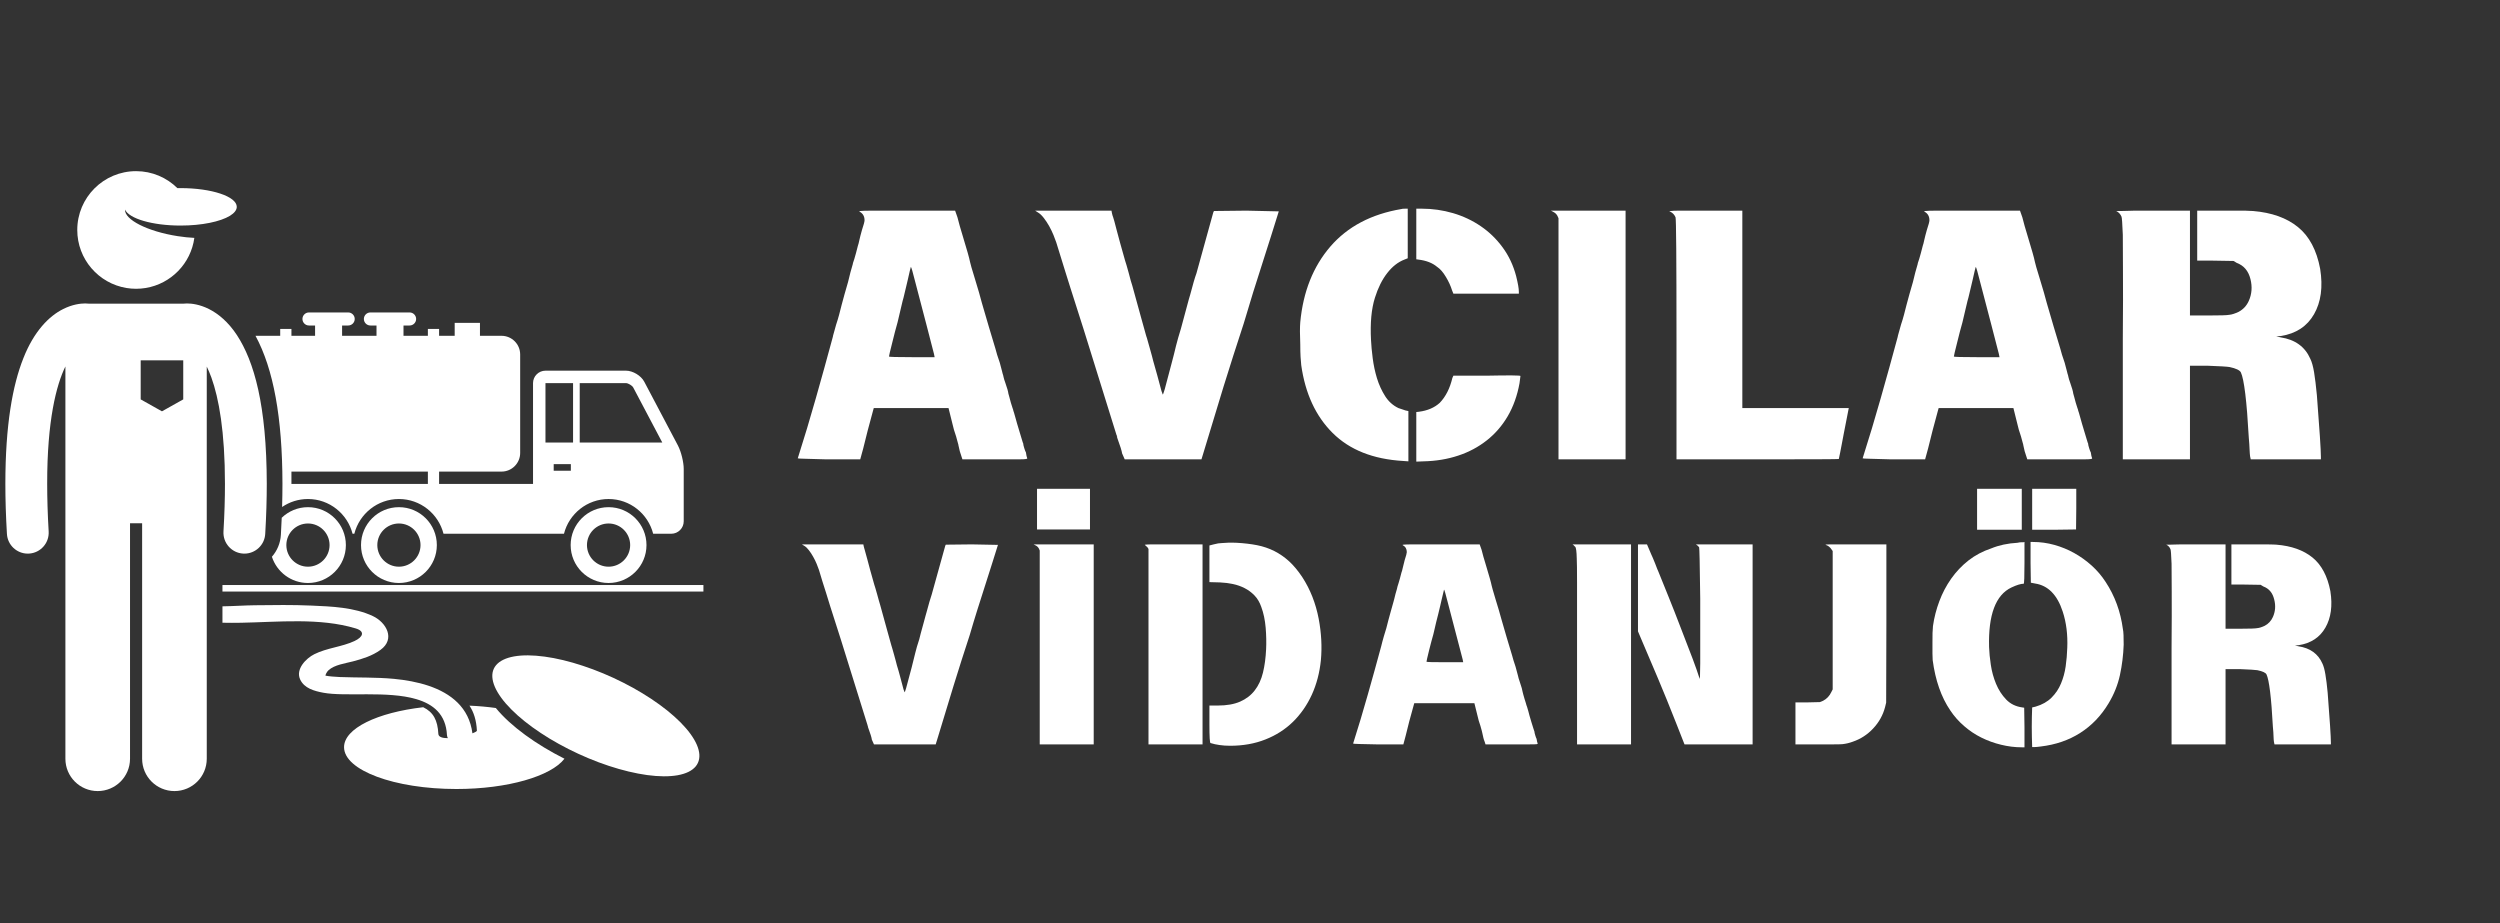
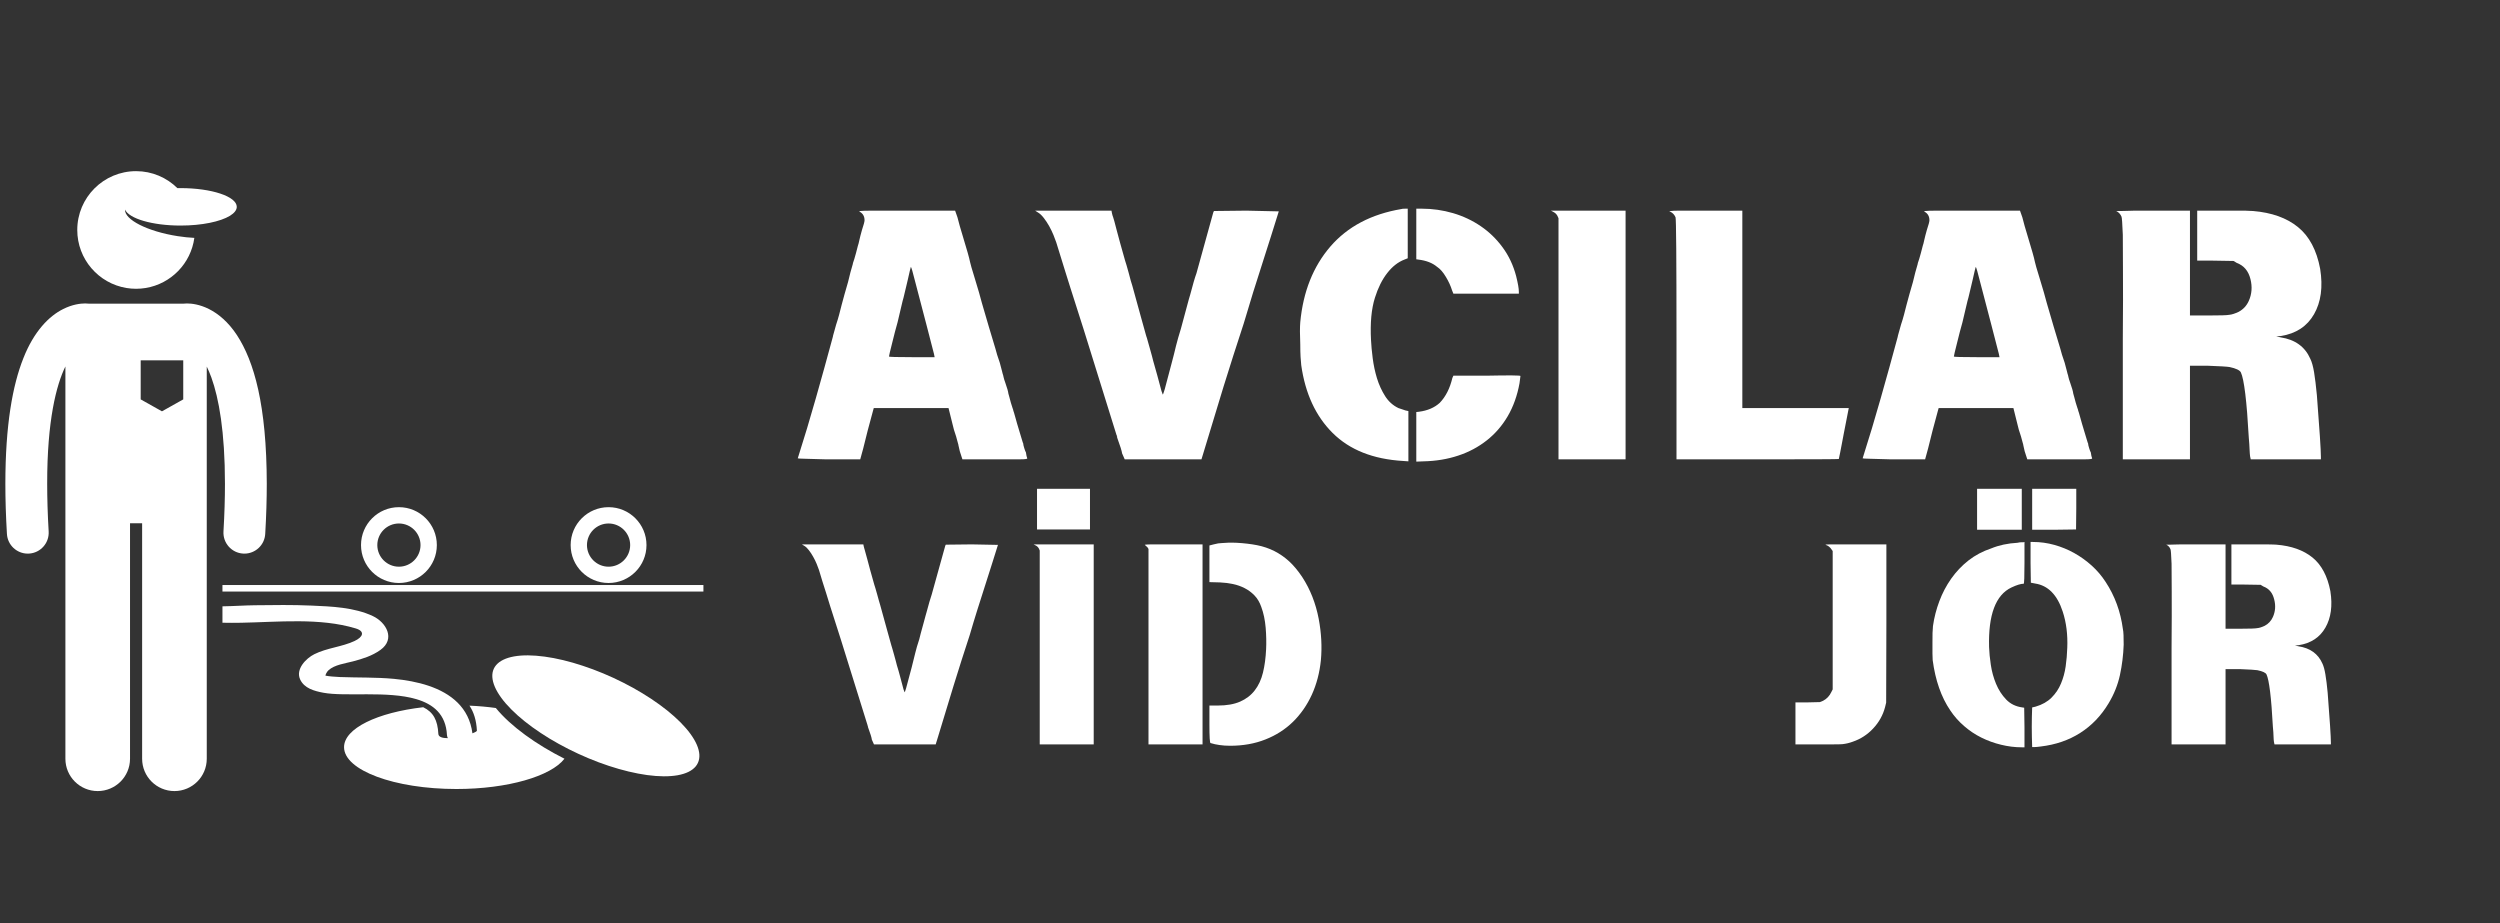
<svg xmlns="http://www.w3.org/2000/svg" width="712" zoomAndPan="magnify" viewBox="0 0 534 197.25" height="263" preserveAspectRatio="xMidYMid meet" version="1.0">
  <rect x="0" y="0" width="534" height="197.25" fill="#333333" stroke="none" />
  <defs>
    <g />
    <clipPath id="fc78037c7c">
      <path d="M 1.012 64 L 57 64 L 57 169 L 1.012 169 Z M 1.012 64 " clip-rule="nonzero" />
    </clipPath>
    <clipPath id="75e6d8d6c0">
      <path d="M 16 36.559 L 51 36.559 L 51 62 L 16 62 Z M 16 36.559 " clip-rule="nonzero" />
    </clipPath>
  </defs>
  <g fill="#ffffff" fill-opacity="1">
    <g transform="translate(169.34, 92.744)">
      <g>
        <path d="M 14.266 -47.531 C 14.117 -47.57 14.164 -47.617 14.406 -47.672 C 14.738 -47.723 15.738 -47.75 17.406 -47.75 C 19.082 -47.75 21.305 -47.75 24.078 -47.75 L 34.672 -47.75 L 35.172 -46.328 C 35.41 -45.336 35.832 -43.852 36.438 -41.875 C 36.812 -40.656 37.117 -39.617 37.359 -38.766 C 37.598 -37.922 37.766 -37.266 37.859 -36.797 C 37.898 -36.516 38.254 -35.289 38.922 -33.125 C 39.578 -31 40.066 -29.301 40.391 -28.031 C 40.91 -26.289 41.406 -24.598 41.875 -22.953 C 42.352 -21.305 42.828 -19.727 43.297 -18.219 C 43.391 -17.895 43.504 -17.484 43.641 -16.984 C 43.785 -16.492 43.977 -15.914 44.219 -15.25 C 44.406 -14.594 44.547 -14.062 44.641 -13.656 C 44.734 -13.258 44.801 -12.992 44.844 -12.859 C 44.895 -12.766 44.953 -12.551 45.016 -12.219 C 45.086 -11.883 45.219 -11.461 45.406 -10.953 C 45.789 -9.867 46.004 -9.113 46.047 -8.688 C 46.098 -8.539 46.172 -8.281 46.266 -7.906 C 46.359 -7.531 46.461 -7.141 46.578 -6.734 C 46.691 -6.336 46.805 -5.973 46.922 -5.641 C 47.047 -5.316 47.109 -5.109 47.109 -5.016 C 47.148 -4.961 47.312 -4.422 47.594 -3.391 C 47.645 -3.203 47.754 -2.812 47.922 -2.219 C 48.086 -1.633 48.266 -1.047 48.453 -0.453 C 48.641 0.129 48.801 0.664 48.938 1.156 C 49.082 1.656 49.176 1.93 49.219 1.984 C 49.219 2.172 49.289 2.5 49.438 2.969 C 49.582 3.438 49.703 3.742 49.797 3.891 C 49.836 4.172 49.879 4.414 49.922 4.625 C 49.973 4.832 50.023 5.008 50.078 5.156 C 50.117 5.195 50.047 5.242 49.859 5.297 C 49.672 5.348 49.023 5.375 47.922 5.375 C 46.816 5.375 45.344 5.375 43.5 5.375 L 36.234 5.375 L 35.953 4.516 C 35.859 4.285 35.766 3.992 35.672 3.641 C 35.578 3.285 35.484 2.875 35.391 2.406 C 35.391 2.312 35.336 2.098 35.234 1.766 C 35.141 1.43 35.023 1.008 34.891 0.5 C 34.703 -0.02 34.547 -0.504 34.422 -0.953 C 34.305 -1.398 34.203 -1.812 34.109 -2.188 L 33.266 -5.578 L 17.297 -5.578 L 17.156 -5.078 C 16.738 -3.578 16.352 -2.145 16 -0.781 C 15.645 0.582 15.328 1.852 15.047 3.031 L 14.406 5.375 L 7.203 5.375 C 5.316 5.32 3.82 5.281 2.719 5.25 C 1.613 5.227 1.062 5.195 1.062 5.156 C 2.426 0.875 3.719 -3.422 4.938 -7.734 C 6.164 -12.047 7.367 -16.391 8.547 -20.766 C 8.547 -20.859 8.641 -21.223 8.828 -21.859 C 9.016 -22.492 9.156 -23 9.25 -23.375 C 9.488 -24.082 9.703 -24.789 9.891 -25.5 C 10.078 -26.207 10.266 -26.938 10.453 -27.688 C 10.641 -28.344 10.836 -29.07 11.047 -29.875 C 11.266 -30.676 11.516 -31.547 11.797 -32.484 C 11.836 -32.629 11.906 -32.898 12 -33.297 C 12.094 -33.703 12.195 -34.125 12.312 -34.562 C 12.438 -35.008 12.555 -35.43 12.672 -35.828 C 12.797 -36.234 12.859 -36.484 12.859 -36.578 C 12.953 -36.816 13.047 -37.098 13.141 -37.422 C 13.234 -37.754 13.348 -38.156 13.484 -38.625 C 13.723 -39.57 13.863 -40.113 13.906 -40.25 C 14 -40.488 14.102 -40.891 14.219 -41.453 C 14.344 -42.016 14.523 -42.723 14.766 -43.578 C 15.141 -44.703 15.328 -45.406 15.328 -45.688 C 15.328 -46.539 14.973 -47.156 14.266 -47.531 Z M 26.203 -32.344 C 25.641 -34.602 25.312 -35.734 25.219 -35.734 C 25.125 -35.453 24.91 -34.555 24.578 -33.047 C 24.484 -32.672 24.363 -32.164 24.219 -31.531 C 24.082 -30.895 23.895 -30.109 23.656 -29.172 C 23.562 -28.891 23.395 -28.227 23.156 -27.188 C 22.926 -26.156 22.672 -25.07 22.391 -23.938 C 22.016 -22.625 21.641 -21.191 21.266 -19.641 C 20.785 -17.754 20.547 -16.738 20.547 -16.594 C 20.547 -16.5 22.172 -16.453 25.422 -16.453 L 30.297 -16.453 L 30.156 -17.156 C 29.781 -18.664 29.258 -20.68 28.594 -23.203 C 27.938 -25.723 27.141 -28.77 26.203 -32.344 Z M 26.203 -32.344 " />
      </g>
    </g>
  </g>
  <g fill="#ffffff" fill-opacity="1">
    <g transform="translate(220.538, 92.744)">
      <g>
        <path d="M 1.125 -47.391 L 0.562 -47.75 L 16.875 -47.75 L 16.953 -47.312 C 16.992 -47.125 17.035 -46.945 17.078 -46.781 C 17.129 -46.625 17.18 -46.473 17.234 -46.328 C 17.328 -46.098 17.57 -45.203 17.969 -43.641 C 18.375 -42.086 18.977 -39.898 19.781 -37.078 C 19.875 -36.836 19.977 -36.504 20.094 -36.078 C 20.207 -35.66 20.359 -35.125 20.547 -34.469 C 20.734 -33.801 20.883 -33.234 21 -32.766 C 21.125 -32.297 21.234 -31.941 21.328 -31.703 C 22.078 -28.973 22.695 -26.723 23.188 -24.953 C 23.688 -23.191 24.055 -21.863 24.297 -20.969 C 24.391 -20.738 24.492 -20.398 24.609 -19.953 C 24.734 -19.504 24.891 -18.953 25.078 -18.297 C 25.266 -17.629 25.414 -17.082 25.531 -16.656 C 25.645 -16.238 25.727 -15.91 25.781 -15.672 C 26.102 -14.586 26.406 -13.516 26.688 -12.453 C 26.977 -11.398 27.266 -10.332 27.547 -9.25 C 27.734 -8.781 27.828 -8.52 27.828 -8.469 C 27.867 -8.426 28.008 -8.805 28.25 -9.609 C 28.812 -11.723 29.289 -13.531 29.688 -15.031 C 30.094 -16.539 30.414 -17.816 30.656 -18.859 C 30.789 -19.379 30.941 -19.941 31.109 -20.547 C 31.273 -21.16 31.473 -21.82 31.703 -22.531 C 31.805 -22.906 31.953 -23.445 32.141 -24.156 C 32.328 -24.863 32.562 -25.734 32.844 -26.766 C 33.07 -27.66 33.258 -28.352 33.406 -28.844 C 33.551 -29.344 33.645 -29.66 33.688 -29.797 C 33.969 -30.836 34.211 -31.734 34.422 -32.484 C 34.641 -33.242 34.844 -33.879 35.031 -34.391 C 36.062 -38.066 36.867 -40.988 37.453 -43.156 C 38.047 -45.32 38.438 -46.734 38.625 -47.391 L 38.766 -47.672 L 45.688 -47.75 C 50.301 -47.645 52.609 -47.594 52.609 -47.594 C 52.098 -46 51.57 -44.316 51.031 -42.547 C 50.488 -40.785 49.883 -38.891 49.219 -36.859 C 48.52 -34.703 47.828 -32.523 47.141 -30.328 C 46.461 -28.141 45.789 -25.914 45.125 -23.656 C 43.625 -19.094 42.176 -14.562 40.781 -10.062 C 39.395 -5.562 38.02 -1.031 36.656 3.531 L 36.094 5.375 L 19.703 5.375 L 19.141 4.094 C 19.086 3.625 18.734 2.492 18.078 0.703 L 18.078 0.5 L 18.016 0.422 L 18.016 0.281 L 17.938 0.141 C 15.395 -8.047 13.066 -15.531 10.953 -22.312 C 9.68 -26.32 8.711 -29.359 8.047 -31.422 C 7.391 -33.492 7.035 -34.625 6.984 -34.812 C 6.285 -37.031 5.648 -39.082 5.078 -40.969 C 4.941 -41.383 4.742 -41.91 4.484 -42.547 C 4.223 -43.18 3.914 -43.816 3.562 -44.453 C 3.207 -45.086 2.816 -45.676 2.391 -46.219 C 1.973 -46.758 1.551 -47.148 1.125 -47.391 Z M 1.125 -47.391 " />
      </g>
    </g>
  </g>
  <g fill="#ffffff" fill-opacity="1">
    <g transform="translate(274.489, 92.744)">
      <g>
        <path d="M 28.031 -48.172 L 29.172 -48.172 C 31.473 -48.172 33.707 -47.852 35.875 -47.219 C 38.039 -46.582 40.02 -45.648 41.812 -44.422 C 43.602 -43.203 45.156 -41.695 46.469 -39.906 C 47.789 -38.113 48.754 -36.066 49.359 -33.766 C 49.555 -32.961 49.703 -32.289 49.797 -31.75 C 49.891 -31.207 49.938 -30.77 49.938 -30.438 L 49.938 -30.016 L 35.953 -30.016 L 35.672 -30.719 C 35.379 -31.664 34.938 -32.629 34.344 -33.609 C 33.758 -34.598 33.141 -35.305 32.484 -35.734 C 31.492 -36.578 30.156 -37.098 28.469 -37.297 L 28.031 -37.359 Z M 24.859 -48.094 C 24.953 -48.145 25.234 -48.172 25.703 -48.172 L 26.203 -48.172 L 26.203 -37.578 L 25.5 -37.297 C 24.133 -36.773 22.91 -35.816 21.828 -34.422 C 20.742 -33.035 19.867 -31.285 19.203 -29.172 C 18.828 -27.992 18.566 -26.641 18.422 -25.109 C 18.285 -23.578 18.266 -21.914 18.359 -20.125 C 18.41 -19 18.531 -17.703 18.719 -16.234 C 18.906 -14.773 19.207 -13.352 19.625 -11.969 C 20.051 -10.582 20.629 -9.312 21.359 -8.156 C 22.086 -7 23.039 -6.141 24.219 -5.578 C 24.457 -5.484 24.707 -5.398 24.969 -5.328 C 25.227 -5.254 25.473 -5.172 25.703 -5.078 L 26.344 -4.938 L 26.344 5.797 L 25.219 5.719 C 18.812 5.344 13.797 3.352 10.172 -0.25 C 6.547 -3.852 4.305 -8.691 3.453 -14.766 C 3.41 -15.234 3.363 -15.816 3.312 -16.516 C 3.27 -17.223 3.25 -18.098 3.25 -19.141 C 3.156 -21.254 3.156 -22.852 3.25 -23.938 C 3.863 -30.438 6.004 -35.816 9.672 -40.078 C 13.348 -44.336 18.41 -47.008 24.859 -48.094 Z M 35.734 -12 L 35.953 -12.5 L 43.156 -12.5 C 47.906 -12.594 50.281 -12.57 50.281 -12.438 C 50.281 -12.332 50.211 -11.812 50.078 -10.875 C 49.598 -8.238 48.758 -5.895 47.562 -3.844 C 46.363 -1.801 44.867 -0.078 43.078 1.328 C 41.285 2.742 39.25 3.828 36.969 4.578 C 34.688 5.336 32.227 5.742 29.594 5.797 L 28.031 5.859 L 28.031 -4.734 L 28.609 -4.797 C 30.441 -5.035 31.922 -5.672 33.047 -6.703 C 34.316 -8.023 35.211 -9.789 35.734 -12 Z M 35.734 -12 " />
      </g>
    </g>
  </g>
  <g fill="#ffffff" fill-opacity="1">
    <g transform="translate(327.24, 92.744)">
      <g>
        <path d="M 4.594 -47.453 L 4.031 -47.75 L 19.984 -47.75 L 19.984 5.375 L 5.656 5.375 L 5.656 -46.125 L 5.438 -46.609 C 5.25 -46.984 4.969 -47.266 4.594 -47.453 Z M 4.594 -47.453 " />
      </g>
    </g>
  </g>
  <g fill="#ffffff" fill-opacity="1">
    <g transform="translate(352.521, 92.744)">
      <g>
        <path d="M 4.234 -47.531 C 3.953 -47.625 4 -47.672 4.375 -47.672 C 4.613 -47.723 5.332 -47.75 6.531 -47.75 C 7.727 -47.75 9.457 -47.75 11.719 -47.75 L 19.641 -47.75 L 19.641 -5.578 L 42.375 -5.578 L 41.312 -0.141 C 41.125 0.797 40.973 1.594 40.859 2.25 C 40.742 2.914 40.633 3.484 40.531 3.953 C 40.438 4.473 40.344 4.922 40.25 5.297 C 40.25 5.348 34.457 5.375 22.875 5.375 L 5.578 5.375 L 5.578 -20.266 C 5.578 -37.359 5.508 -46.047 5.375 -46.328 C 5.133 -46.891 4.754 -47.289 4.234 -47.531 Z M 4.234 -47.531 " />
      </g>
    </g>
  </g>
  <g fill="#ffffff" fill-opacity="1">
    <g transform="translate(396.798, 92.744)">
      <g>
        <path d="M 14.266 -47.531 C 14.117 -47.57 14.164 -47.617 14.406 -47.672 C 14.738 -47.723 15.738 -47.75 17.406 -47.75 C 19.082 -47.75 21.305 -47.75 24.078 -47.75 L 34.672 -47.75 L 35.172 -46.328 C 35.41 -45.336 35.832 -43.852 36.438 -41.875 C 36.812 -40.656 37.117 -39.617 37.359 -38.766 C 37.598 -37.922 37.766 -37.266 37.859 -36.797 C 37.898 -36.516 38.254 -35.289 38.922 -33.125 C 39.578 -31 40.066 -29.301 40.391 -28.031 C 40.91 -26.289 41.406 -24.598 41.875 -22.953 C 42.352 -21.305 42.828 -19.727 43.297 -18.219 C 43.391 -17.895 43.504 -17.484 43.641 -16.984 C 43.785 -16.492 43.977 -15.914 44.219 -15.25 C 44.406 -14.594 44.547 -14.062 44.641 -13.656 C 44.734 -13.258 44.801 -12.992 44.844 -12.859 C 44.895 -12.766 44.953 -12.551 45.016 -12.219 C 45.086 -11.883 45.219 -11.461 45.406 -10.953 C 45.789 -9.867 46.004 -9.113 46.047 -8.688 C 46.098 -8.539 46.172 -8.281 46.266 -7.906 C 46.359 -7.531 46.461 -7.141 46.578 -6.734 C 46.691 -6.336 46.805 -5.973 46.922 -5.641 C 47.047 -5.316 47.109 -5.109 47.109 -5.016 C 47.148 -4.961 47.312 -4.422 47.594 -3.391 C 47.645 -3.203 47.754 -2.812 47.922 -2.219 C 48.086 -1.633 48.266 -1.047 48.453 -0.453 C 48.641 0.129 48.801 0.664 48.938 1.156 C 49.082 1.656 49.176 1.93 49.219 1.984 C 49.219 2.172 49.289 2.5 49.438 2.969 C 49.582 3.438 49.703 3.742 49.797 3.891 C 49.836 4.172 49.879 4.414 49.922 4.625 C 49.973 4.832 50.023 5.008 50.078 5.156 C 50.117 5.195 50.047 5.242 49.859 5.297 C 49.672 5.348 49.023 5.375 47.922 5.375 C 46.816 5.375 45.344 5.375 43.5 5.375 L 36.234 5.375 L 35.953 4.516 C 35.859 4.285 35.766 3.992 35.672 3.641 C 35.578 3.285 35.484 2.875 35.391 2.406 C 35.391 2.312 35.336 2.098 35.234 1.766 C 35.141 1.43 35.023 1.008 34.891 0.5 C 34.703 -0.02 34.547 -0.504 34.422 -0.953 C 34.305 -1.398 34.203 -1.812 34.109 -2.188 L 33.266 -5.578 L 17.297 -5.578 L 17.156 -5.078 C 16.738 -3.578 16.352 -2.145 16 -0.781 C 15.645 0.582 15.328 1.852 15.047 3.031 L 14.406 5.375 L 7.203 5.375 C 5.316 5.32 3.82 5.281 2.719 5.25 C 1.613 5.227 1.062 5.195 1.062 5.156 C 2.426 0.875 3.719 -3.422 4.938 -7.734 C 6.164 -12.047 7.367 -16.391 8.547 -20.766 C 8.547 -20.859 8.641 -21.223 8.828 -21.859 C 9.016 -22.492 9.156 -23 9.25 -23.375 C 9.488 -24.082 9.703 -24.789 9.891 -25.5 C 10.078 -26.207 10.266 -26.938 10.453 -27.688 C 10.641 -28.344 10.836 -29.07 11.047 -29.875 C 11.266 -30.676 11.516 -31.547 11.797 -32.484 C 11.836 -32.629 11.906 -32.898 12 -33.297 C 12.094 -33.703 12.195 -34.125 12.312 -34.562 C 12.438 -35.008 12.555 -35.43 12.672 -35.828 C 12.797 -36.234 12.859 -36.484 12.859 -36.578 C 12.953 -36.816 13.047 -37.098 13.141 -37.422 C 13.234 -37.754 13.348 -38.156 13.484 -38.625 C 13.723 -39.57 13.863 -40.113 13.906 -40.25 C 14 -40.488 14.102 -40.891 14.219 -41.453 C 14.344 -42.016 14.523 -42.723 14.766 -43.578 C 15.141 -44.703 15.328 -45.406 15.328 -45.688 C 15.328 -46.539 14.973 -47.156 14.266 -47.531 Z M 26.203 -32.344 C 25.641 -34.602 25.312 -35.734 25.219 -35.734 C 25.125 -35.453 24.91 -34.555 24.578 -33.047 C 24.484 -32.672 24.363 -32.164 24.219 -31.531 C 24.082 -30.895 23.895 -30.109 23.656 -29.172 C 23.562 -28.891 23.395 -28.227 23.156 -27.188 C 22.926 -26.156 22.672 -25.07 22.391 -23.938 C 22.016 -22.625 21.641 -21.191 21.266 -19.641 C 20.785 -17.754 20.547 -16.738 20.547 -16.594 C 20.547 -16.5 22.172 -16.453 25.422 -16.453 L 30.297 -16.453 L 30.156 -17.156 C 29.781 -18.664 29.258 -20.68 28.594 -23.203 C 27.938 -25.723 27.141 -28.77 26.203 -32.344 Z M 26.203 -32.344 " />
      </g>
    </g>
  </g>
  <g fill="#ffffff" fill-opacity="1">
    <g transform="translate(447.995, 92.744)">
      <g>
        <path d="M 19.781 -25.359 L 23.875 -25.359 C 25.051 -25.359 25.988 -25.367 26.688 -25.391 C 27.395 -25.41 27.891 -25.445 28.172 -25.5 C 28.691 -25.539 29.352 -25.75 30.156 -26.125 C 31.145 -26.645 31.875 -27.426 32.344 -28.469 C 33 -29.926 33.117 -31.477 32.703 -33.125 C 32.273 -34.863 31.305 -36.016 29.797 -36.578 L 29.094 -37 L 24.438 -37.078 L 21.328 -37.078 L 21.328 -47.75 C 23.734 -47.75 25.676 -47.75 27.156 -47.75 C 28.633 -47.75 29.797 -47.75 30.641 -47.75 C 31.492 -47.75 32.109 -47.734 32.484 -47.703 C 32.859 -47.68 33.117 -47.672 33.266 -47.672 C 37.266 -47.336 40.461 -46.191 42.859 -44.234 C 45.266 -42.285 46.844 -39.312 47.594 -35.312 C 48.207 -31.445 47.77 -28.219 46.281 -25.625 C 44.801 -23.039 42.441 -21.488 39.203 -20.969 L 38.203 -20.906 L 39.125 -20.688 C 42.227 -20.219 44.348 -18.691 45.484 -16.109 C 45.816 -15.441 46.086 -14.473 46.297 -13.203 C 46.504 -11.93 46.703 -10.305 46.891 -8.328 C 47.461 -0.984 47.75 3.414 47.75 4.875 L 47.75 5.375 L 32.766 5.375 L 32.625 4.734 C 32.582 4.453 32.547 3.969 32.516 3.281 C 32.492 2.602 32.438 1.742 32.344 0.703 C 31.914 -7.066 31.352 -11.703 30.656 -13.203 C 30.414 -13.672 29.613 -14.051 28.25 -14.344 C 27.727 -14.438 26.148 -14.531 23.516 -14.625 L 19.781 -14.625 L 19.781 5.375 L 5.438 5.375 L 5.438 -20.344 C 5.488 -26.551 5.5 -31.492 5.469 -35.172 C 5.445 -38.848 5.438 -41.32 5.438 -42.594 C 5.344 -44.988 5.25 -46.281 5.156 -46.469 C 4.914 -47.031 4.539 -47.43 4.031 -47.672 C 4.312 -47.672 4.641 -47.672 5.016 -47.672 C 5.391 -47.672 5.82 -47.68 6.312 -47.703 C 6.812 -47.734 7.391 -47.75 8.047 -47.75 L 19.781 -47.75 Z M 19.781 -25.359 " />
      </g>
    </g>
  </g>
  <path fill="#ffffff" d="M 105.91 151.23 C 104.125 150.98 102.234 150.809 100.277 150.727 C 101.219 152.145 101.75 153.867 101.867 156.062 C 101.875 156.207 101.5 156.418 100.91 156.641 C 100.207 151.117 96.309 148.094 91.555 146.484 C 89.203 145.691 86.645 145.242 84.16 145.004 C 80.305 144.641 76.43 144.766 72.562 144.613 C 71.512 144.57 70.254 144.469 69.508 144.316 C 69.578 143.984 69.797 143.52 70.156 143.18 C 71.441 141.984 73.77 141.703 75.395 141.27 C 77.473 140.719 79.5 140.09 81.262 138.824 C 84.527 136.48 82.504 132.941 79.641 131.594 C 75.664 129.723 70.848 129.539 66.531 129.352 C 62.504 129.172 58.477 129.234 54.445 129.281 C 52.312 129.305 49.93 129.477 47.516 129.512 L 47.516 133.016 C 48.887 133.047 50.227 133.043 51.496 133.02 C 59.418 132.875 68.32 131.914 75.977 134.23 C 78.035 134.855 77.559 136.07 75.715 136.926 C 72.984 138.195 69.859 138.379 67.137 139.738 C 65.367 140.621 63.105 142.926 64.109 145.121 C 64.984 147.035 67.145 147.605 69.047 147.965 C 73.777 148.855 82.75 147.516 88.918 149.336 C 92.562 150.406 95.234 152.582 95.469 156.977 C 95.48 157.227 95.551 157.461 95.664 157.672 C 94.52 157.676 93.672 157.434 93.633 156.762 C 93.473 153.812 92.566 152.125 90.398 151.062 C 80.605 152.191 73.488 155.586 73.488 159.598 C 73.488 164.531 84.238 168.531 97.496 168.531 C 108.457 168.531 117.695 165.797 120.57 162.062 C 114.555 159.035 109.117 155.156 105.91 151.23 Z M 69.125 144.219 C 69.031 144.188 69.051 144.176 69.125 144.219 Z M 69.125 144.219 " fill-opacity="1" fill-rule="nonzero" />
  <path fill="#ffffff" d="M 131.016 144.789 C 131.727 145.121 132.434 145.461 133.133 145.816 C 133.832 146.168 134.52 146.531 135.195 146.906 C 135.871 147.281 136.531 147.664 137.18 148.059 C 137.828 148.449 138.457 148.848 139.07 149.254 C 139.684 149.66 140.277 150.07 140.848 150.488 C 141.422 150.902 141.969 151.32 142.496 151.742 C 143.02 152.164 143.52 152.586 143.992 153.008 C 144.469 153.434 144.914 153.855 145.332 154.273 C 145.75 154.695 146.141 155.113 146.496 155.527 C 146.855 155.941 147.184 156.352 147.477 156.754 C 147.773 157.16 148.031 157.555 148.262 157.945 C 148.488 158.336 148.684 158.715 148.844 159.086 C 149.004 159.457 149.129 159.816 149.219 160.168 C 149.309 160.52 149.363 160.855 149.383 161.18 C 149.402 161.504 149.387 161.816 149.332 162.113 C 149.281 162.41 149.195 162.691 149.07 162.957 C 148.949 163.223 148.793 163.469 148.602 163.703 C 148.41 163.934 148.184 164.148 147.922 164.344 C 147.664 164.543 147.371 164.719 147.047 164.879 C 146.723 165.035 146.367 165.176 145.98 165.293 C 145.594 165.414 145.18 165.512 144.734 165.594 C 144.289 165.672 143.82 165.73 143.32 165.766 C 142.82 165.805 142.297 165.824 141.75 165.82 C 141.203 165.816 140.633 165.793 140.043 165.746 C 139.449 165.703 138.84 165.637 138.211 165.551 C 137.582 165.465 136.934 165.359 136.273 165.23 C 135.613 165.105 134.938 164.961 134.25 164.793 C 133.562 164.629 132.867 164.445 132.16 164.242 C 131.453 164.039 130.738 163.82 130.02 163.582 C 129.301 163.344 128.582 163.09 127.855 162.82 C 127.133 162.547 126.41 162.262 125.688 161.961 C 124.965 161.656 124.246 161.344 123.531 161.012 C 122.816 160.684 122.113 160.344 121.414 159.988 C 120.715 159.637 120.027 159.27 119.352 158.895 C 118.676 158.52 118.012 158.137 117.363 157.746 C 116.719 157.352 116.086 156.953 115.477 156.547 C 114.863 156.141 114.27 155.73 113.699 155.316 C 113.125 154.902 112.578 154.48 112.051 154.059 C 111.527 153.641 111.027 153.219 110.551 152.793 C 110.078 152.371 109.633 151.949 109.215 151.527 C 108.797 151.109 108.406 150.691 108.047 150.277 C 107.691 149.863 107.363 149.453 107.07 149.047 C 106.773 148.645 106.512 148.25 106.285 147.859 C 106.055 147.469 105.863 147.09 105.703 146.719 C 105.543 146.348 105.418 145.984 105.328 145.637 C 105.238 145.285 105.184 144.949 105.164 144.625 C 105.145 144.301 105.16 143.988 105.211 143.691 C 105.266 143.395 105.352 143.113 105.473 142.848 C 105.598 142.582 105.754 142.332 105.945 142.102 C 106.137 141.871 106.363 141.656 106.621 141.457 C 106.883 141.262 107.176 141.086 107.5 140.926 C 107.824 140.77 108.18 140.629 108.566 140.508 C 108.953 140.391 109.367 140.289 109.812 140.211 C 110.258 140.133 110.727 140.074 111.227 140.035 C 111.723 139.996 112.246 139.98 112.797 139.984 C 113.344 139.988 113.914 140.012 114.504 140.059 C 115.094 140.102 115.707 140.168 116.336 140.254 C 116.965 140.34 117.609 140.445 118.273 140.57 C 118.934 140.699 119.609 140.844 120.297 141.008 C 120.984 141.176 121.68 141.359 122.387 141.559 C 123.094 141.762 123.805 141.984 124.523 142.223 C 125.242 142.461 125.965 142.715 126.688 142.984 C 127.414 143.258 128.137 143.543 128.859 143.844 C 129.582 144.145 130.301 144.461 131.016 144.789 Z M 131.016 144.789 " fill-opacity="1" fill-rule="nonzero" />
-   <path fill="#ffffff" d="M 59.996 114.242 C 59.895 116.035 59.184 117.66 58.078 118.926 C 59.133 122.176 62.18 124.527 65.781 124.527 C 70.254 124.527 73.879 120.902 73.879 116.43 C 73.879 111.957 70.254 108.332 65.781 108.332 C 63.602 108.332 61.629 109.195 60.176 110.594 C 60.125 111.797 60.07 113.008 59.996 114.242 Z M 65.781 111.816 C 68.324 111.816 70.395 113.887 70.395 116.43 C 70.395 118.977 68.324 121.047 65.781 121.047 C 63.234 121.047 61.164 118.977 61.164 116.43 C 61.164 113.887 63.234 111.816 65.781 111.816 Z M 65.781 111.816 " fill-opacity="1" fill-rule="nonzero" />
  <path fill="#ffffff" d="M 85.211 124.527 C 89.684 124.527 93.309 120.902 93.309 116.43 C 93.309 111.957 89.684 108.332 85.211 108.332 C 80.738 108.332 77.113 111.957 77.113 116.43 C 77.113 120.902 80.738 124.527 85.211 124.527 Z M 85.211 111.816 C 87.754 111.816 89.824 113.887 89.824 116.43 C 89.824 118.977 87.754 121.047 85.211 121.047 C 82.664 121.047 80.594 118.977 80.594 116.43 C 80.594 113.887 82.664 111.816 85.211 111.816 Z M 85.211 111.816 " fill-opacity="1" fill-rule="nonzero" />
  <path fill="#ffffff" d="M 129.992 108.332 C 125.516 108.332 121.891 111.957 121.891 116.43 C 121.891 120.902 125.516 124.527 129.992 124.527 C 134.461 124.527 138.09 120.902 138.09 116.43 C 138.09 111.957 134.461 108.332 129.992 108.332 Z M 134.605 116.43 C 134.605 118.973 132.535 121.047 129.992 121.047 C 127.445 121.047 125.375 118.973 125.375 116.43 C 125.375 113.883 127.445 111.816 129.992 111.816 C 132.535 111.816 134.605 113.887 134.605 116.43 Z M 134.605 116.43 " fill-opacity="1" fill-rule="nonzero" />
-   <path fill="#ffffff" d="M 60.332 103.348 C 60.332 104.945 60.305 106.598 60.258 108.293 C 61.832 107.219 63.734 106.59 65.781 106.59 C 70.367 106.59 74.223 109.754 75.305 114.008 L 75.684 114.008 C 76.766 109.754 80.621 106.59 85.211 106.59 C 89.801 106.59 93.652 109.754 94.734 114.008 L 120.465 114.008 C 121.547 109.754 125.402 106.59 129.992 106.59 C 134.578 106.59 138.434 109.754 139.516 114.008 L 143.387 114.008 C 144.848 114.008 146.043 112.812 146.043 111.348 L 146.043 100.168 C 146.043 98.707 145.488 96.453 144.805 95.16 L 137.609 81.527 C 136.926 80.234 135.172 79.176 133.707 79.176 L 116.512 79.176 C 115.051 79.176 113.855 80.371 113.855 81.832 L 113.855 103.363 L 93.789 103.363 L 93.789 100.734 L 107.117 100.734 C 109.324 100.734 111.109 98.949 111.109 96.742 L 111.109 75.719 C 111.109 73.512 109.324 71.727 107.117 71.727 L 102.52 71.727 L 102.52 68.969 L 97.121 68.969 L 97.121 71.727 L 93.789 71.727 L 93.789 70.262 L 91.395 70.262 L 91.395 71.727 L 86.188 71.727 L 86.188 69.527 L 87.492 69.527 C 88.262 69.527 88.887 68.902 88.887 68.133 C 88.887 67.363 88.262 66.738 87.492 66.738 L 79.117 66.738 C 78.348 66.738 77.723 67.363 77.723 68.133 C 77.723 68.902 78.348 69.527 79.117 69.527 L 80.422 69.527 L 80.422 71.727 L 73.07 71.727 L 73.07 69.527 L 74.371 69.527 C 75.145 69.527 75.77 68.902 75.77 68.133 C 75.77 67.363 75.145 66.738 74.371 66.738 L 65.996 66.738 C 65.227 66.738 64.602 67.363 64.602 68.133 C 64.602 68.902 65.227 69.527 65.996 69.527 L 67.301 69.527 L 67.301 71.727 L 62.25 71.727 L 62.25 70.262 L 59.852 70.262 L 59.852 71.727 L 54.574 71.727 C 58.422 78.832 60.312 89.207 60.332 103.348 Z M 118.27 100.555 L 118.27 99.137 L 121.934 99.137 L 121.934 100.555 Z M 135.258 82.77 L 141.465 94.527 L 123.828 94.527 L 123.828 81.836 L 133.707 81.836 C 134.18 81.836 135.035 82.352 135.258 82.77 Z M 122.406 81.836 L 122.406 94.527 L 116.512 94.527 L 116.512 81.836 Z M 91.395 100.734 L 91.395 103.363 L 62.25 103.363 L 62.25 100.734 Z M 91.395 100.734 " fill-opacity="1" fill-rule="nonzero" />
  <path fill="#ffffff" d="M 90.094 124.961 L 47.516 124.961 L 47.516 126.355 L 150.25 126.355 L 150.25 124.961 Z M 90.094 124.961 " fill-opacity="1" fill-rule="nonzero" />
  <g clip-path="url(#fc78037c7c)">
    <path fill="#ffffff" d="M 44.164 107.359 L 44.164 78.301 C 44.496 78.977 44.828 79.758 45.16 80.664 C 46.734 85.027 48.055 92.184 48.051 103.352 C 48.051 106.43 47.953 109.812 47.734 113.527 C 47.594 115.988 49.473 118.102 51.934 118.246 C 52.023 118.25 52.109 118.254 52.199 118.254 C 54.547 118.254 56.516 116.422 56.652 114.047 C 56.879 110.176 56.984 106.621 56.984 103.355 C 56.961 86.504 54.27 77.18 50.602 71.57 C 48.77 68.785 46.621 67 44.641 66.012 C 42.656 65.012 40.922 64.816 39.93 64.82 C 39.574 64.82 39.305 64.844 39.141 64.863 C 39.137 64.863 39.133 64.863 39.129 64.863 L 19 64.863 C 18.996 64.863 18.992 64.863 18.992 64.863 C 18.824 64.844 18.555 64.816 18.203 64.816 C 17.211 64.816 15.473 65.012 13.492 66.012 C 10.488 67.5 7.25 70.758 4.984 76.531 C 2.691 82.324 1.152 90.703 1.145 103.352 C 1.145 106.621 1.25 110.176 1.48 114.047 C 1.617 116.422 3.586 118.254 5.934 118.254 C 6.02 118.254 6.109 118.25 6.199 118.246 C 8.66 118.102 10.539 115.988 10.395 113.523 C 10.176 109.812 10.078 106.43 10.078 103.352 C 10.059 89.832 12.031 82.238 13.969 78.273 L 13.969 162.07 C 13.969 165.883 17.059 168.973 20.867 168.973 C 24.68 168.973 27.773 165.883 27.773 162.07 L 27.773 111.77 L 30.359 111.77 L 30.359 162.07 C 30.359 165.883 33.449 168.973 37.262 168.973 C 41.074 168.973 44.164 165.883 44.164 162.07 Z M 30.051 76.973 L 39.141 76.973 L 39.141 85.309 L 34.594 87.859 L 30.051 85.309 Z M 30.051 76.973 " fill-opacity="1" fill-rule="nonzero" />
  </g>
  <g clip-path="url(#75e6d8d6c0)">
    <path fill="#ffffff" d="M 31.113 61.516 C 36.527 60.625 40.773 56.277 41.512 50.812 C 40.379 50.758 39.184 50.633 37.953 50.441 C 31.523 49.441 26.562 46.922 26.707 44.766 C 27.559 46.695 32.535 48.18 38.57 48.18 C 43.121 48.18 47.082 47.336 49.117 46.094 C 50.043 45.523 50.574 44.871 50.574 44.18 C 50.574 41.973 45.199 40.18 38.57 40.18 C 38.344 40.18 38.121 40.188 37.898 40.191 C 35.629 37.945 32.508 36.559 29.066 36.559 C 22.129 36.559 16.504 42.184 16.504 49.121 C 16.504 55.363 21.055 60.535 27.016 61.516 C 27.684 61.625 28.367 61.684 29.066 61.684 C 29.762 61.684 30.449 61.625 31.113 61.516 Z M 31.113 61.516 " fill-opacity="1" fill-rule="nonzero" />
  </g>
  <g fill="#ffffff" fill-opacity="1">
    <g transform="translate(170.834, 154.686)">
      <g>
        <path d="M 0.906 -38.125 L 0.453 -38.406 L 13.578 -38.406 L 13.641 -38.062 C 13.672 -37.914 13.707 -37.773 13.75 -37.641 C 13.789 -37.504 13.828 -37.379 13.859 -37.266 C 13.93 -37.078 14.129 -36.359 14.453 -35.109 C 14.773 -33.859 15.258 -32.098 15.906 -29.828 C 15.977 -29.641 16.062 -29.375 16.156 -29.031 C 16.258 -28.688 16.383 -28.25 16.531 -27.719 C 16.688 -27.188 16.812 -26.734 16.906 -26.359 C 17 -25.984 17.082 -25.703 17.156 -25.516 C 17.758 -23.316 18.258 -21.504 18.656 -20.078 C 19.062 -18.66 19.359 -17.594 19.547 -16.875 C 19.617 -16.688 19.703 -16.41 19.797 -16.047 C 19.891 -15.691 20.016 -15.25 20.172 -14.719 C 20.316 -14.188 20.438 -13.75 20.531 -13.406 C 20.633 -13.062 20.703 -12.797 20.734 -12.609 C 21.004 -11.742 21.25 -10.883 21.469 -10.031 C 21.695 -9.176 21.926 -8.312 22.156 -7.438 C 22.312 -7.062 22.391 -6.852 22.391 -6.812 C 22.422 -6.781 22.531 -7.082 22.719 -7.719 C 23.176 -9.426 23.566 -10.883 23.891 -12.094 C 24.211 -13.312 24.469 -14.336 24.656 -15.172 C 24.77 -15.586 24.891 -16.039 25.016 -16.531 C 25.148 -17.02 25.316 -17.551 25.516 -18.125 C 25.586 -18.426 25.695 -18.859 25.844 -19.422 C 26 -19.992 26.191 -20.695 26.422 -21.531 C 26.609 -22.25 26.758 -22.805 26.875 -23.203 C 26.988 -23.598 27.062 -23.852 27.094 -23.969 C 27.32 -24.801 27.52 -25.52 27.688 -26.125 C 27.863 -26.738 28.023 -27.254 28.172 -27.672 C 29.004 -30.617 29.656 -32.961 30.125 -34.703 C 30.602 -36.453 30.922 -37.594 31.078 -38.125 L 31.188 -38.344 L 36.75 -38.406 C 40.469 -38.332 42.328 -38.297 42.328 -38.297 C 41.91 -37.004 41.484 -35.645 41.047 -34.219 C 40.609 -32.801 40.125 -31.281 39.594 -29.656 C 39.031 -27.914 38.473 -26.164 37.922 -24.406 C 37.367 -22.645 36.828 -20.852 36.297 -19.031 C 35.086 -15.352 33.926 -11.707 32.812 -8.094 C 31.695 -4.477 30.586 -0.832 29.484 2.844 L 29.031 4.312 L 15.844 4.312 L 15.391 3.297 C 15.359 2.922 15.078 2.008 14.547 0.562 L 14.547 0.391 L 14.484 0.344 L 14.484 0.234 L 14.438 0.109 C 12.383 -6.473 10.508 -12.492 8.812 -17.953 C 7.781 -21.172 7 -23.613 6.469 -25.281 C 5.945 -26.945 5.664 -27.859 5.625 -28.016 C 5.051 -29.785 4.539 -31.43 4.094 -32.953 C 3.977 -33.297 3.816 -33.723 3.609 -34.234 C 3.398 -34.742 3.148 -35.254 2.859 -35.766 C 2.578 -36.273 2.266 -36.75 1.922 -37.188 C 1.586 -37.625 1.25 -37.938 0.906 -38.125 Z M 0.906 -38.125 " />
      </g>
    </g>
  </g>
  <g fill="#ffffff" fill-opacity="1">
    <g transform="translate(217.539, 154.686)">
      <g>
        <path d="M 3.688 -38.172 L 3.234 -38.406 L 16.078 -38.406 L 16.078 4.312 L 4.547 4.312 L 4.547 -37.094 L 4.375 -37.5 C 4.219 -37.801 3.988 -38.023 3.688 -38.172 Z M 3.969 -50.281 L 15.281 -50.281 L 15.281 -41.594 L 3.969 -41.594 Z M 3.969 -50.281 " />
      </g>
    </g>
  </g>
  <g fill="#ffffff" fill-opacity="1">
    <g transform="translate(241.176, 154.686)">
      <g>
        <path d="M 3.359 -38.297 C 3.316 -38.297 3.352 -38.312 3.469 -38.344 C 3.656 -38.383 4.227 -38.406 5.188 -38.406 C 6.156 -38.406 7.531 -38.406 9.312 -38.406 L 15.688 -38.406 L 15.688 4.312 L 4.141 4.312 L 4.141 -37.438 L 3.922 -37.781 C 3.691 -38.008 3.504 -38.18 3.359 -38.297 Z M 19.828 -38.688 C 20.203 -38.727 20.645 -38.754 21.156 -38.766 C 21.664 -38.785 22.266 -38.781 22.953 -38.75 C 24.547 -38.664 26.004 -38.492 27.328 -38.234 C 28.648 -37.973 29.879 -37.555 31.016 -36.984 C 32.148 -36.41 33.203 -35.68 34.172 -34.797 C 35.141 -33.91 36.078 -32.785 36.984 -31.422 C 38.691 -28.805 39.863 -25.832 40.5 -22.5 C 41.07 -19.469 41.227 -16.531 40.969 -13.688 C 40.695 -11 40.051 -8.535 39.031 -6.297 C 38.008 -4.066 36.664 -2.133 35 -0.5 C 33.332 1.125 31.367 2.379 29.109 3.266 C 26.859 4.16 24.352 4.609 21.594 4.609 C 20.758 4.609 20 4.555 19.312 4.453 C 18.633 4.359 17.992 4.219 17.391 4.031 C 17.234 4 17.156 2.656 17.156 0 L 17.156 -3.984 L 18.969 -3.984 C 20.863 -3.984 22.453 -4.266 23.734 -4.828 C 25.023 -5.398 26.066 -6.207 26.859 -7.25 C 27.66 -8.289 28.238 -9.547 28.594 -11.016 C 28.957 -12.492 29.18 -14.16 29.266 -16.016 C 29.336 -17.422 29.305 -18.945 29.172 -20.594 C 29.035 -22.238 28.723 -23.723 28.234 -25.047 C 27.891 -26.035 27.406 -26.852 26.781 -27.5 C 26.156 -28.145 25.453 -28.664 24.672 -29.062 C 23.898 -29.457 23.066 -29.75 22.172 -29.938 C 21.285 -30.125 20.375 -30.238 19.438 -30.281 L 17.156 -30.344 L 17.156 -38.172 L 18.062 -38.406 C 18.75 -38.594 19.336 -38.688 19.828 -38.688 Z M 19.828 -38.688 " />
      </g>
    </g>
  </g>
  <g fill="#ffffff" fill-opacity="1">
    <g transform="translate(288.165, 154.686)">
      <g>
-         <path d="M 11.469 -38.234 C 11.363 -38.273 11.406 -38.312 11.594 -38.344 C 11.852 -38.383 12.656 -38.406 14 -38.406 C 15.344 -38.406 17.133 -38.406 19.375 -38.406 L 27.891 -38.406 L 28.297 -37.266 C 28.484 -36.473 28.82 -35.281 29.312 -33.688 C 29.613 -32.707 29.859 -31.875 30.047 -31.188 C 30.242 -30.508 30.379 -29.977 30.453 -29.594 C 30.492 -29.375 30.773 -28.391 31.297 -26.641 C 31.828 -24.941 32.227 -23.578 32.5 -22.547 C 32.914 -21.148 33.312 -19.785 33.688 -18.453 C 34.07 -17.129 34.453 -15.863 34.828 -14.656 C 34.898 -14.395 34.992 -14.062 35.109 -13.656 C 35.223 -13.258 35.375 -12.797 35.562 -12.266 C 35.719 -11.734 35.832 -11.305 35.906 -10.984 C 35.977 -10.672 36.035 -10.457 36.078 -10.344 C 36.109 -10.258 36.148 -10.086 36.203 -9.828 C 36.266 -9.566 36.375 -9.227 36.531 -8.812 C 36.832 -7.938 37.004 -7.328 37.047 -6.984 C 37.078 -6.867 37.129 -6.66 37.203 -6.359 C 37.285 -6.055 37.375 -5.742 37.469 -5.422 C 37.562 -5.098 37.656 -4.801 37.75 -4.531 C 37.844 -4.27 37.891 -4.102 37.891 -4.031 C 37.93 -4 38.066 -3.566 38.297 -2.734 C 38.328 -2.578 38.41 -2.258 38.547 -1.781 C 38.68 -1.312 38.82 -0.836 38.969 -0.359 C 39.125 0.109 39.258 0.539 39.375 0.938 C 39.488 1.332 39.562 1.551 39.594 1.594 C 39.594 1.738 39.648 2 39.766 2.375 C 39.879 2.758 39.973 3.008 40.047 3.125 C 40.086 3.352 40.125 3.551 40.156 3.719 C 40.195 3.895 40.238 4.035 40.281 4.141 C 40.32 4.18 40.266 4.223 40.109 4.266 C 39.953 4.297 39.43 4.312 38.547 4.312 C 37.66 4.312 36.477 4.312 35 4.312 L 29.141 4.312 L 28.922 3.641 C 28.836 3.453 28.758 3.211 28.688 2.922 C 28.613 2.641 28.539 2.312 28.469 1.938 C 28.469 1.852 28.426 1.676 28.344 1.406 C 28.27 1.145 28.176 0.805 28.062 0.391 C 27.914 -0.023 27.789 -0.41 27.688 -0.766 C 27.594 -1.129 27.508 -1.461 27.438 -1.766 L 26.766 -4.484 L 13.922 -4.484 L 13.812 -4.094 C 13.469 -2.875 13.148 -1.719 12.859 -0.625 C 12.578 0.469 12.32 1.488 12.094 2.438 L 11.594 4.312 L 5.797 4.312 C 4.273 4.281 3.07 4.254 2.188 4.234 C 1.301 4.211 0.859 4.18 0.859 4.141 C 1.953 0.703 2.988 -2.75 3.969 -6.219 C 4.957 -9.688 5.926 -13.18 6.875 -16.703 C 6.875 -16.773 6.945 -17.066 7.094 -17.578 C 7.25 -18.086 7.363 -18.5 7.438 -18.812 C 7.625 -19.375 7.797 -19.938 7.953 -20.5 C 8.109 -21.07 8.258 -21.66 8.406 -22.266 C 8.562 -22.797 8.723 -23.383 8.891 -24.031 C 9.055 -24.676 9.254 -25.379 9.484 -26.141 C 9.523 -26.242 9.582 -26.457 9.656 -26.781 C 9.727 -27.102 9.812 -27.441 9.906 -27.797 C 10.008 -28.16 10.109 -28.504 10.203 -28.828 C 10.297 -29.148 10.344 -29.348 10.344 -29.422 C 10.414 -29.617 10.488 -29.848 10.562 -30.109 C 10.645 -30.379 10.738 -30.703 10.844 -31.078 C 11.039 -31.836 11.156 -32.273 11.188 -32.391 C 11.27 -32.578 11.359 -32.895 11.453 -33.344 C 11.547 -33.801 11.688 -34.367 11.875 -35.047 C 12.176 -35.961 12.328 -36.531 12.328 -36.75 C 12.328 -37.438 12.039 -37.93 11.469 -38.234 Z M 21.078 -26.016 C 20.617 -27.836 20.352 -28.75 20.281 -28.75 C 20.207 -28.52 20.035 -27.801 19.766 -26.594 C 19.691 -26.289 19.598 -25.879 19.484 -25.359 C 19.367 -24.848 19.219 -24.219 19.031 -23.469 C 18.957 -23.238 18.82 -22.707 18.625 -21.875 C 18.438 -21.039 18.234 -20.172 18.016 -19.266 C 17.711 -18.203 17.406 -17.047 17.094 -15.797 C 16.719 -14.273 16.531 -13.457 16.531 -13.344 C 16.531 -13.27 17.836 -13.234 20.453 -13.234 L 24.375 -13.234 L 24.266 -13.812 C 23.953 -15.02 23.531 -16.633 23 -18.656 C 22.477 -20.688 21.836 -23.141 21.078 -26.016 Z M 21.078 -26.016 " />
-       </g>
+         </g>
    </g>
  </g>
  <g fill="#ffffff" fill-opacity="1">
    <g transform="translate(332.654, 154.686)">
      <g>
-         <path d="M 3.234 -38.406 L 15.734 -38.406 L 15.734 4.312 L 4.203 4.312 L 4.203 -19.766 C 4.203 -24.234 4.203 -27.766 4.203 -30.359 C 4.203 -32.961 4.18 -34.641 4.141 -35.391 C 4.109 -36.867 4 -37.703 3.812 -37.891 L 3.688 -38 C 3.613 -38.082 3.539 -38.16 3.469 -38.234 C 3.395 -38.305 3.316 -38.363 3.234 -38.406 Z M 17.219 -38.406 L 19.141 -38.406 L 20.062 -36.25 C 20.25 -35.863 20.531 -35.203 20.906 -34.266 C 21.25 -33.348 21.477 -32.773 21.594 -32.547 C 22.227 -30.992 22.953 -29.203 23.766 -27.172 C 24.586 -25.148 25.488 -22.852 26.469 -20.281 C 28.477 -15.164 29.727 -11.812 30.219 -10.219 L 30.453 -9.656 L 30.516 -12.953 L 30.516 -26.812 C 30.43 -33.969 30.352 -37.625 30.281 -37.781 C 30.164 -37.969 29.938 -38.176 29.594 -38.406 L 41.703 -38.406 L 41.703 4.312 L 27.156 4.312 L 25.391 -0.172 C 24.066 -3.547 22.77 -6.738 21.5 -9.75 C 20.227 -12.758 19.008 -15.625 17.844 -18.344 L 17.219 -19.828 Z M 17.219 -38.406 " />
-       </g>
+         </g>
    </g>
  </g>
  <g fill="#ffffff" fill-opacity="1">
    <g transform="translate(381.915, 154.686)">
      <g>
        <path d="M 8.062 -38.297 C 7.988 -38.328 8.008 -38.352 8.125 -38.375 C 8.238 -38.395 8.539 -38.406 9.031 -38.406 L 21.016 -38.406 L 21.016 -21.531 L 20.969 -4.609 L 20.734 -3.641 C 20.285 -1.93 19.441 -0.414 18.203 0.906 C 16.973 2.227 15.508 3.176 13.812 3.75 C 13.125 4.008 12.398 4.18 11.641 4.266 C 11.266 4.297 10.641 4.312 9.766 4.312 C 8.898 4.312 7.805 4.312 6.484 4.312 L 1.594 4.312 L 1.594 -4.656 L 4.203 -4.656 L 6.812 -4.719 L 7.5 -5 C 8.289 -5.414 8.879 -6.039 9.266 -6.875 L 9.547 -7.438 L 9.547 -36.984 L 9.266 -37.375 C 8.961 -37.832 8.562 -38.141 8.062 -38.297 Z M 8.062 -38.297 " />
      </g>
    </g>
  </g>
  <g fill="#ffffff" fill-opacity="1">
    <g transform="translate(410.211, 154.686)">
      <g>
        <path d="M 20.734 -38.75 C 21.035 -38.82 21.301 -38.859 21.531 -38.859 C 21.688 -38.859 21.836 -38.859 21.984 -38.859 L 22.219 -38.922 L 22.219 -34.484 C 22.219 -31.492 22.16 -30 22.047 -30 C 21.441 -30 20.57 -29.734 19.438 -29.203 C 16.062 -27.609 14.469 -23.363 14.656 -16.469 C 14.695 -15.332 14.82 -14.062 15.031 -12.656 C 15.238 -11.258 15.609 -9.914 16.141 -8.625 C 16.672 -7.344 17.391 -6.227 18.297 -5.281 C 19.203 -4.332 20.359 -3.766 21.766 -3.578 L 22.156 -3.516 L 22.219 0.688 L 22.219 4.938 L 21.641 4.938 C 20.172 4.938 18.695 4.754 17.219 4.391 C 15.738 4.035 14.332 3.523 13 2.859 C 11.676 2.203 10.445 1.379 9.312 0.391 C 8.176 -0.586 7.191 -1.703 6.359 -2.953 C 4.43 -5.797 3.18 -9.375 2.609 -13.688 C 2.578 -14.031 2.562 -14.504 2.562 -15.109 C 2.562 -15.711 2.562 -16.453 2.562 -17.328 C 2.562 -18.16 2.566 -18.879 2.578 -19.484 C 2.598 -20.086 2.629 -20.582 2.672 -20.969 C 2.93 -22.781 3.383 -24.547 4.031 -26.266 C 4.676 -27.992 5.52 -29.598 6.562 -31.078 C 7.602 -32.555 8.832 -33.852 10.25 -34.969 C 11.676 -36.082 13.297 -36.941 15.109 -37.547 C 16.773 -38.234 18.648 -38.633 20.734 -38.75 Z M 23.516 -34.484 L 23.516 -38.922 L 24.031 -38.922 C 25.582 -38.922 27.102 -38.711 28.594 -38.297 C 30.094 -37.879 31.504 -37.301 32.828 -36.562 C 34.16 -35.82 35.406 -34.93 36.562 -33.891 C 37.719 -32.848 38.711 -31.68 39.547 -30.391 C 41.516 -27.398 42.742 -24.051 43.234 -20.344 C 43.305 -20.039 43.352 -19.594 43.375 -19 C 43.395 -18.414 43.406 -17.742 43.406 -16.984 C 43.332 -14.785 43.066 -12.625 42.609 -10.5 C 42.148 -8.383 41.336 -6.363 40.172 -4.438 C 38.578 -1.781 36.555 0.32 34.109 1.875 C 31.672 3.426 28.859 4.391 25.672 4.766 C 25.367 4.805 25.102 4.836 24.875 4.859 C 24.656 4.879 24.469 4.891 24.312 4.891 L 23.859 4.891 L 23.797 2.672 C 23.766 1.266 23.766 -0.133 23.797 -1.531 L 23.859 -3.578 L 24.594 -3.75 C 26 -4.164 27.133 -4.805 28 -5.672 C 28.875 -6.547 29.547 -7.551 30.016 -8.688 C 30.492 -9.82 30.828 -11.039 31.016 -12.344 C 31.203 -13.656 31.316 -14.977 31.359 -16.312 C 31.473 -19.145 31.148 -21.719 30.391 -24.031 C 29.223 -27.625 27.254 -29.629 24.484 -30.047 L 23.578 -30.219 Z M 12.094 -50.281 L 21.641 -50.281 L 21.641 -41.531 L 12.094 -41.531 Z M 23.859 -50.281 L 33.281 -50.281 L 33.281 -46.125 L 33.234 -41.594 L 28.578 -41.531 L 23.859 -41.531 Z M 23.859 -50.281 " />
      </g>
    </g>
  </g>
  <g fill="#ffffff" fill-opacity="1">
    <g transform="translate(459.472, 154.686)">
      <g>
        <path d="M 15.906 -20.391 L 19.203 -20.391 C 20.148 -20.391 20.906 -20.398 21.469 -20.422 C 22.039 -20.441 22.441 -20.473 22.672 -20.516 C 23.086 -20.547 23.617 -20.711 24.266 -21.016 C 25.055 -21.43 25.641 -22.055 26.016 -22.891 C 26.547 -24.066 26.641 -25.316 26.297 -26.641 C 25.961 -28.047 25.188 -28.973 23.969 -29.422 L 23.406 -29.766 L 19.656 -29.828 L 17.156 -29.828 L 17.156 -38.406 C 19.094 -38.406 20.656 -38.406 21.844 -38.406 C 23.039 -38.406 23.977 -38.406 24.656 -38.406 C 25.332 -38.406 25.82 -38.395 26.125 -38.375 C 26.438 -38.352 26.648 -38.344 26.766 -38.344 C 29.984 -38.082 32.555 -37.164 34.484 -35.594 C 36.41 -34.02 37.68 -31.625 38.297 -28.406 C 38.785 -25.301 38.43 -22.707 37.234 -20.625 C 36.047 -18.539 34.145 -17.289 31.531 -16.875 L 30.734 -16.812 L 31.469 -16.641 C 33.969 -16.266 35.676 -15.035 36.594 -12.953 C 36.852 -12.422 37.066 -11.645 37.234 -10.625 C 37.41 -9.602 37.57 -8.297 37.719 -6.703 C 38.176 -0.797 38.406 2.742 38.406 3.922 L 38.406 4.312 L 26.359 4.312 L 26.25 3.812 C 26.207 3.582 26.176 3.191 26.156 2.641 C 26.145 2.086 26.098 1.395 26.016 0.562 C 25.68 -5.688 25.227 -9.414 24.656 -10.625 C 24.469 -11 23.82 -11.301 22.719 -11.531 C 22.301 -11.602 21.035 -11.68 18.922 -11.766 L 15.906 -11.766 L 15.906 4.312 L 4.375 4.312 L 4.375 -16.359 C 4.414 -21.359 4.426 -25.332 4.406 -28.281 C 4.383 -31.238 4.375 -33.234 4.375 -34.266 C 4.301 -36.191 4.223 -37.227 4.141 -37.375 C 3.953 -37.832 3.648 -38.156 3.234 -38.344 C 3.461 -38.344 3.727 -38.344 4.031 -38.344 C 4.332 -38.344 4.68 -38.352 5.078 -38.375 C 5.484 -38.395 5.953 -38.406 6.484 -38.406 L 15.906 -38.406 Z M 15.906 -20.391 " />
      </g>
    </g>
  </g>
</svg>